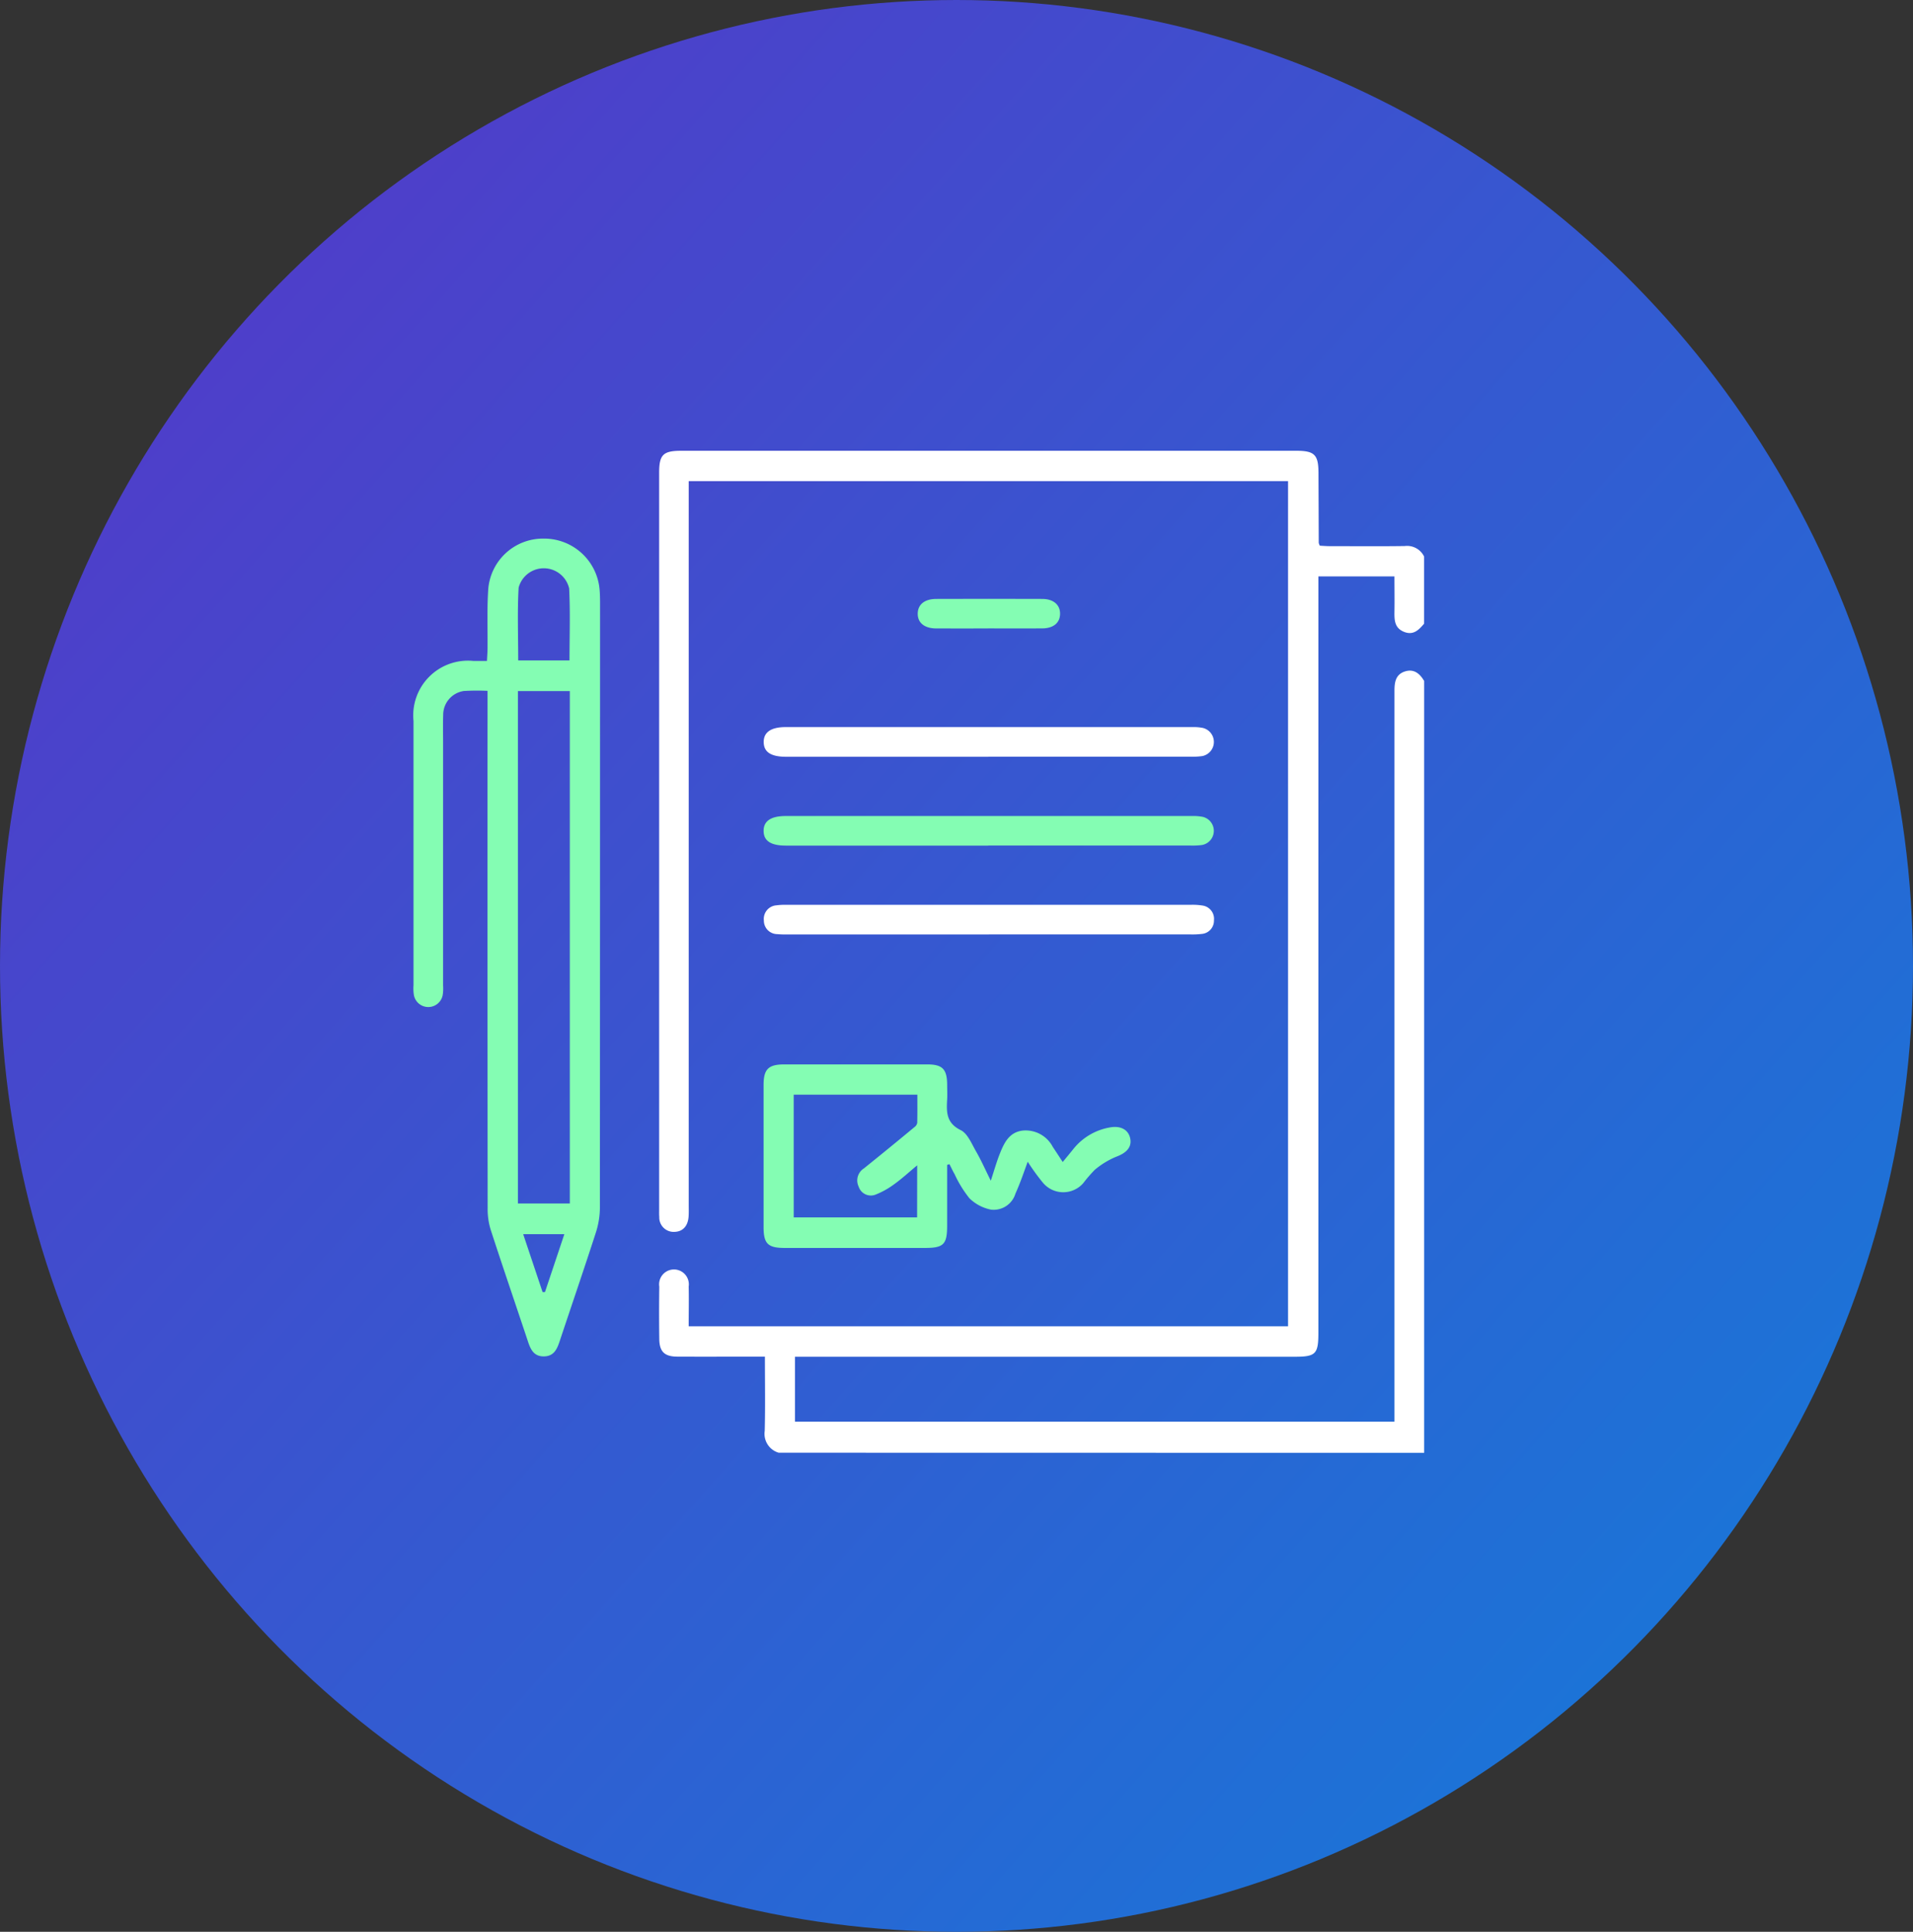
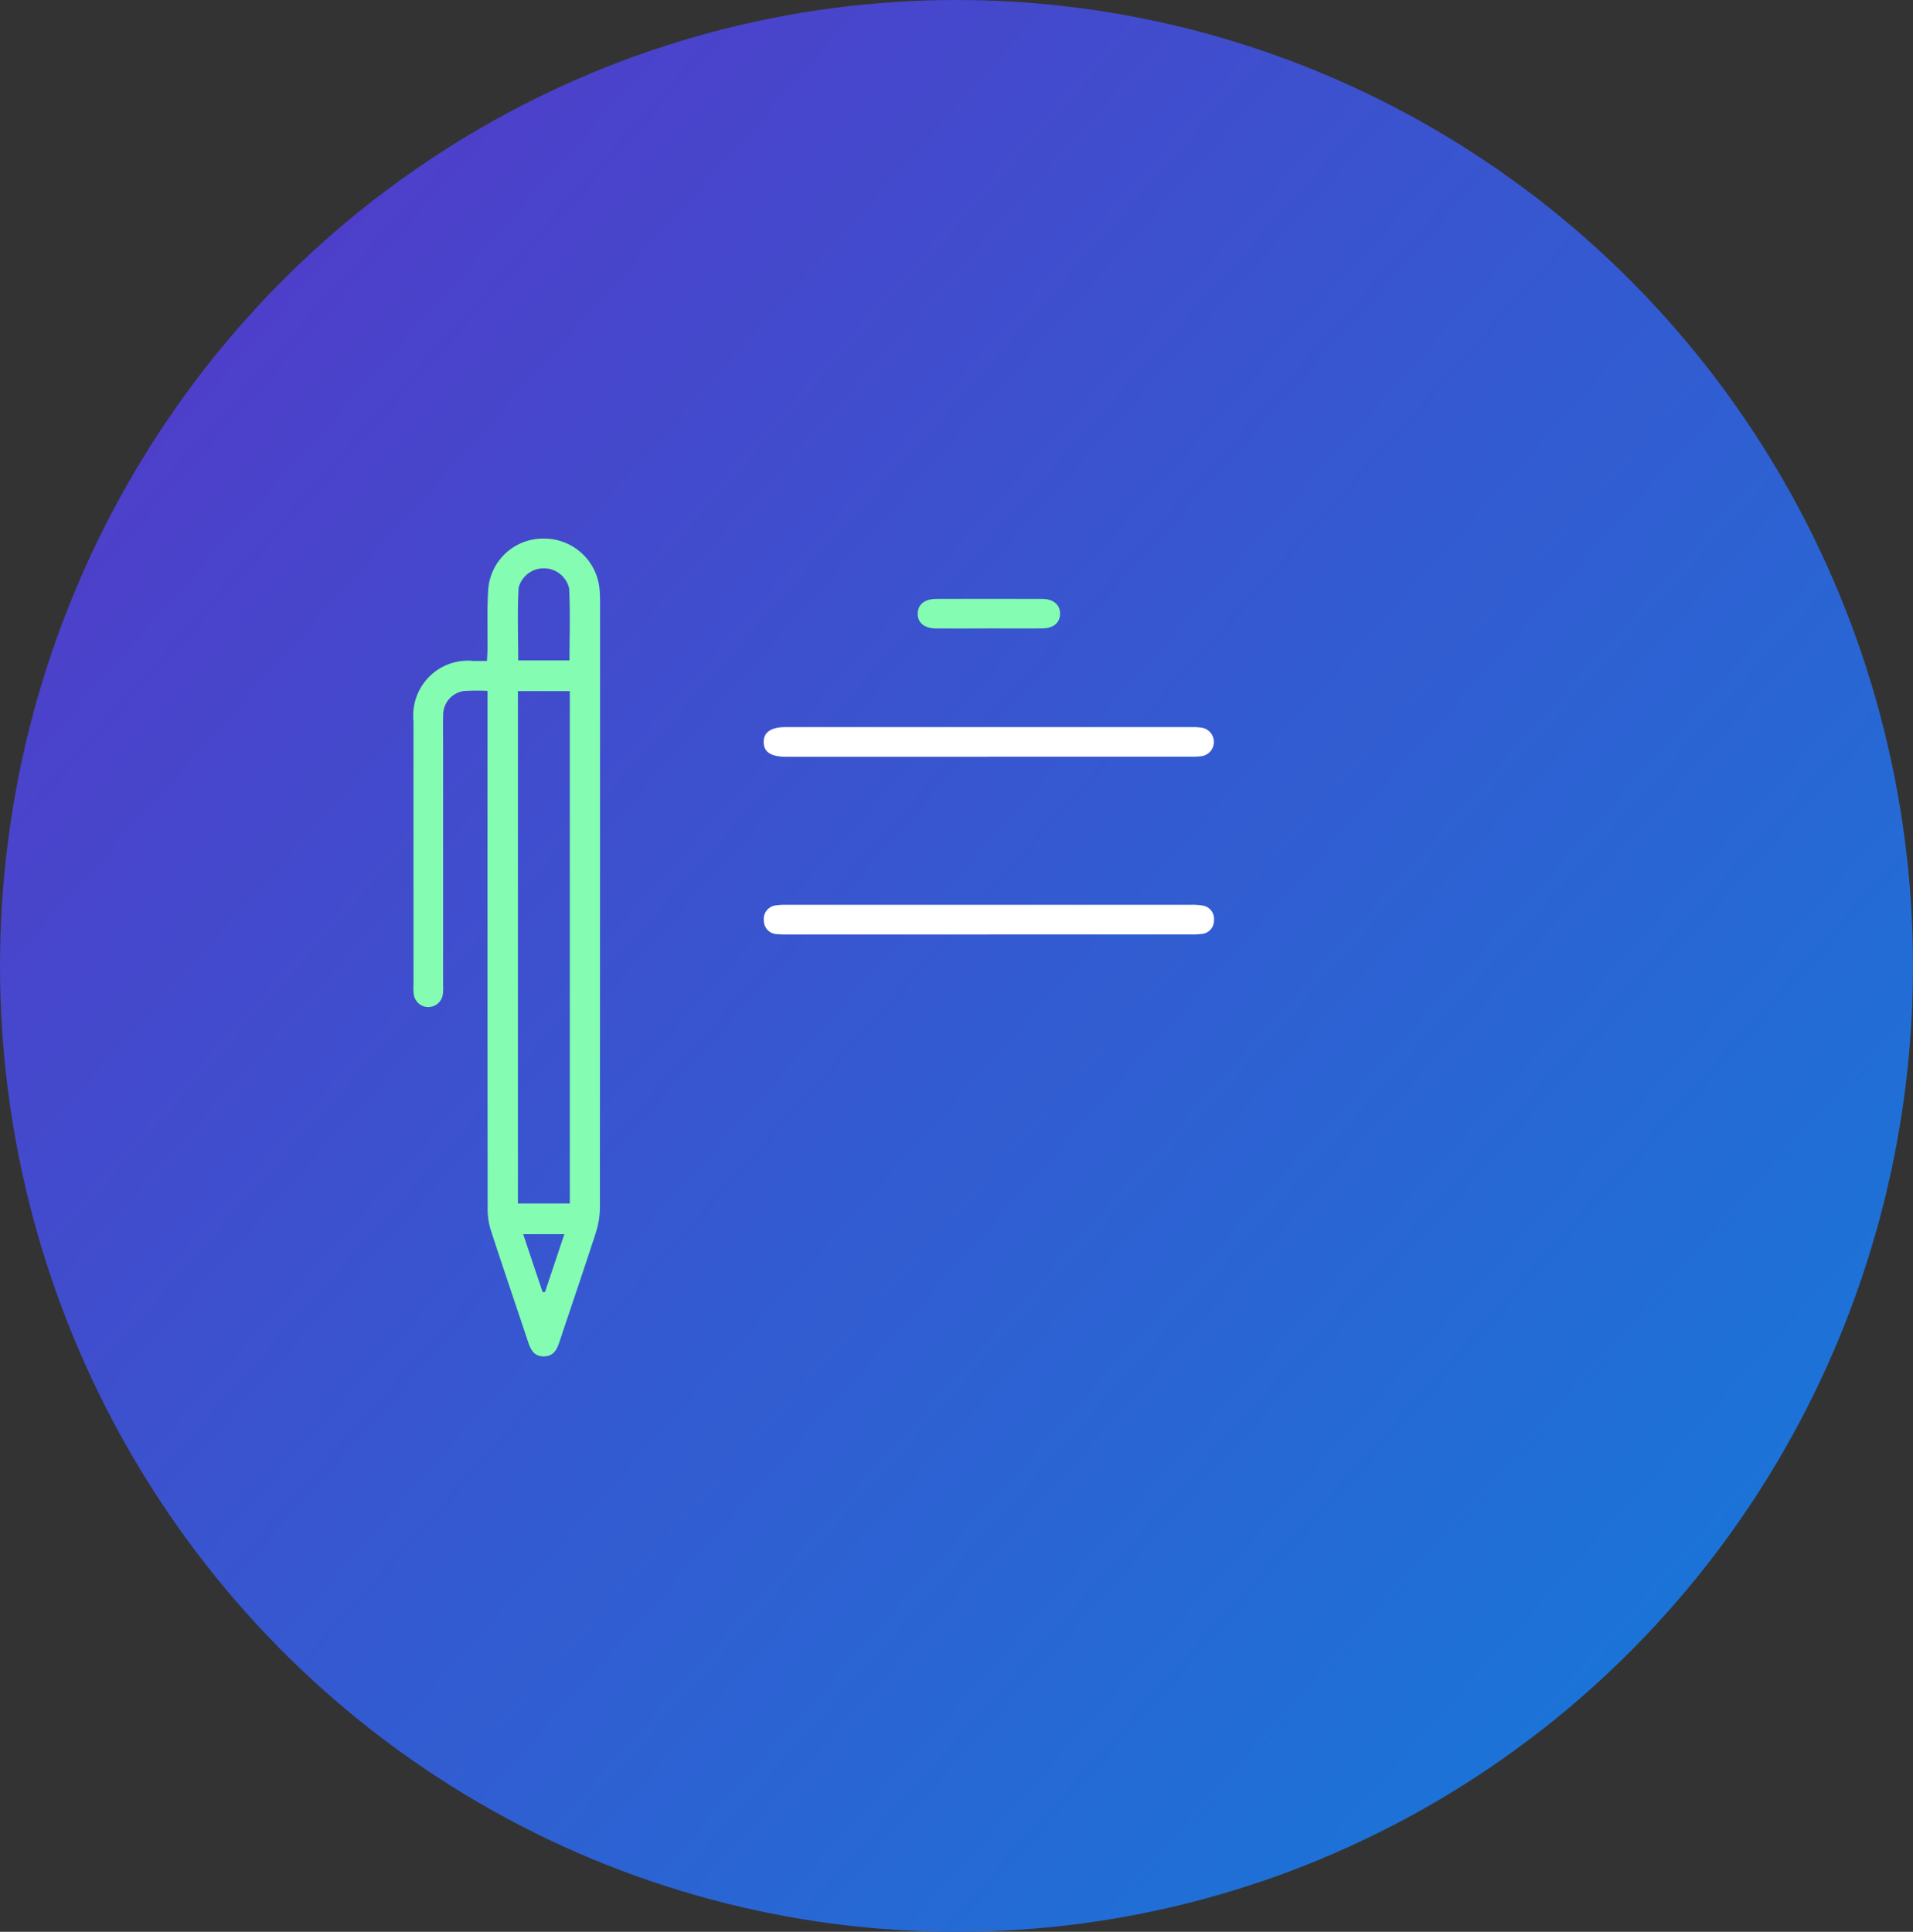
<svg xmlns="http://www.w3.org/2000/svg" width="101" height="102" viewBox="0 0 101 102">
  <rect x="0" y="0" width="101" height="102" fill="#333333" stroke="none" />
  <defs>
    <linearGradient id="linear-gradient" x2="1.123" y2="1" gradientUnits="objectBoundingBox">
      <stop offset="0" stop-color="#5834c7" />
      <stop offset="1" stop-color="#0d83db" />
    </linearGradient>
  </defs>
  <g id="Lead_Scoring" data-name="Lead Scoring" transform="translate(-768 -76)">
    <ellipse id="Ellipse_713" data-name="Ellipse 713" cx="50.5" cy="51" rx="50.5" ry="51" transform="translate(768 76)" fill="url(#linear-gradient)" />
    <g id="Lead_Scoring-2" data-name="Lead Scoring" transform="translate(789.825 99.801)">
-       <path id="Path_427" data-name="Path 427" d="M1637.572,52.9a1.038,1.038,0,0,1-.737-1.154c.033-1.283.01-2.566.01-3.919h-.595c-1.338,0-2.675.006-4.014,0-.693,0-.96-.259-.968-.934q-.019-1.381,0-2.762a.785.785,0,1,1,1.552-.007c.015.69,0,1.38,0,2.1h31.645V1.6h-31.643V39.8c0,.209.008.418-.006.625-.036.519-.313.808-.763.815a.759.759,0,0,1-.785-.791c-.011-.121-.007-.243-.007-.365V1.156c0-.952.209-1.159,1.171-1.159H1664.9c.96,0,1.168.207,1.171,1.159q.008,1.85.014,3.7a.682.682,0,0,0,.057.153c.158.007.342.024.523.024,1.32,0,2.64.014,3.96-.006a1,1,0,0,1,1.023.554V9.125c-.276.326-.562.628-1.052.436s-.521-.592-.514-1.03c.011-.636,0-1.272,0-1.9h-4.016V46.568c0,1.126-.139,1.265-1.257,1.265h-26.378V51.26h31.652v-.711q0-18.941,0-37.882c0-.45.064-.856.541-1.014s.793.1,1.027.5V52.906Z" transform="translate(-1618.285 0.003)" fill="#fff" />
      <path id="Path_428" data-name="Path 428" d="M1510.925,52.444a11.892,11.892,0,0,0-1.25.008,1.273,1.273,0,0,0-1.091,1.269c-.017.486-.005.972-.005,1.459V68a2.23,2.23,0,0,1-.023.519.774.774,0,0,1-1.517,0,2.152,2.152,0,0,1-.022-.519q0-6.982,0-13.965a2.89,2.89,0,0,1,3.162-3.171h.716c.011-.249.028-.451.03-.654.01-1.042-.032-2.087.037-3.125a2.9,2.9,0,0,1,2.93-2.68,2.937,2.937,0,0,1,2.947,2.671c.025.259.027.52.027.78q0,15.945-.008,31.891a4.387,4.387,0,0,1-.22,1.319c-.619,1.914-1.272,3.816-1.907,5.725-.139.417-.305.788-.829.794s-.7-.357-.839-.777c-.657-1.974-1.332-3.942-1.975-5.921a3.7,3.7,0,0,1-.157-1.122q-.013-13.263-.006-26.525Zm4.344.013h-2.74V79.51h2.74Zm-.016-1.62c0-1.284.044-2.545-.019-3.8a1.374,1.374,0,0,0-2.667-.042c-.072,1.269-.022,2.544-.022,3.843Zm-1.42,33.352.125,0,1.022-3.056h-2.172l1.025,3.061" transform="translate(-1507.01 -39.768)" fill="#84fdb3" />
-       <path id="Path_429" data-name="Path 429" d="M1693.7,315.584v3.2c0,1-.182,1.186-1.178,1.186h-7.394c-.892,0-1.119-.223-1.12-1.1q0-3.752,0-7.5c0-.837.254-1.091,1.091-1.091q3.775,0,7.55,0c.805,0,1.045.251,1.052,1.066,0,.262.014.523,0,.781-.039.663-.053,1.246.715,1.623.365.179.575.715.807,1.117.275.478.5.986.781,1.555.18-.544.31-1.014.492-1.464.223-.554.489-1.094,1.183-1.183a1.615,1.615,0,0,1,1.6.864c.165.243.324.491.523.794.194-.236.376-.454.554-.676a3.153,3.153,0,0,1,1.925-1.147c.562-.109.974.108,1.078.549.113.477-.178.792-.742,1a4.339,4.339,0,0,0-1.123.687,7.612,7.612,0,0,0-.611.707,1.4,1.4,0,0,1-2.115-.012,11.406,11.406,0,0,1-.814-1.123c-.2.54-.393,1.124-.646,1.678a1.2,1.2,0,0,1-1.288.853,2.253,2.253,0,0,1-1.143-.6,6.163,6.163,0,0,1-.785-1.277c-.1-.17-.18-.349-.27-.524Zm-1.582.024c-.455.378-.809.707-1.2.987a4.3,4.3,0,0,1-.989.556.676.676,0,0,1-.9-.417.753.753,0,0,1,.275-.963c.9-.723,1.8-1.459,2.692-2.2a.334.334,0,0,0,.125-.211c.011-.494.006-.989.006-1.483H1685.6v6.48h6.514Z" transform="translate(-1665.519 -277.879)" fill="#84fdb3" />
      <path id="Path_430" data-name="Path 430" d="M1695.986,141.323h-10.674c-.8,0-1.178-.244-1.187-.767s.376-.8,1.165-.8h21.453a2.639,2.639,0,0,1,.567.044.761.761,0,0,1-.028,1.486,3.612,3.612,0,0,1-.623.032q-5.337,0-10.675,0" transform="translate(-1665.629 -125.166)" fill="#fff" />
-       <path id="Path_431" data-name="Path 431" d="M1695.976,186.247H1685.3c-.8,0-1.178-.245-1.185-.769s.38-.794,1.168-.794h21.453a2.593,2.593,0,0,1,.567.044.76.76,0,0,1-.033,1.485,3.658,3.658,0,0,1-.623.03q-5.337,0-10.674,0" transform="translate(-1665.624 -165.399)" fill="#84fdb3" />
      <path id="Path_432" data-name="Path 432" d="M1696.081,231.171h-10.622a5.247,5.247,0,0,1-.572-.018.71.71,0,0,1-.688-.719.718.718,0,0,1,.659-.8,3.569,3.569,0,0,1,.571-.027h21.3a3.25,3.25,0,0,1,.622.037.708.708,0,0,1,.611.785.7.7,0,0,1-.633.713,4.2,4.2,0,0,1-.623.027q-5.311,0-10.622,0" transform="translate(-1665.694 -205.633)" fill="#fff" />
      <path id="Path_433" data-name="Path 433" d="M1765.709,76.415c-.918,0-1.837.006-2.755,0-.611-.006-.964-.3-.962-.778s.355-.777.966-.78q2.807-.011,5.615,0c.6,0,.953.328.935.809-.017.461-.355.742-.939.747-.953.009-1.906,0-2.86,0" transform="translate(-1735.365 -67.034)" fill="#84fdb3" />
    </g>
  </g>
</svg>